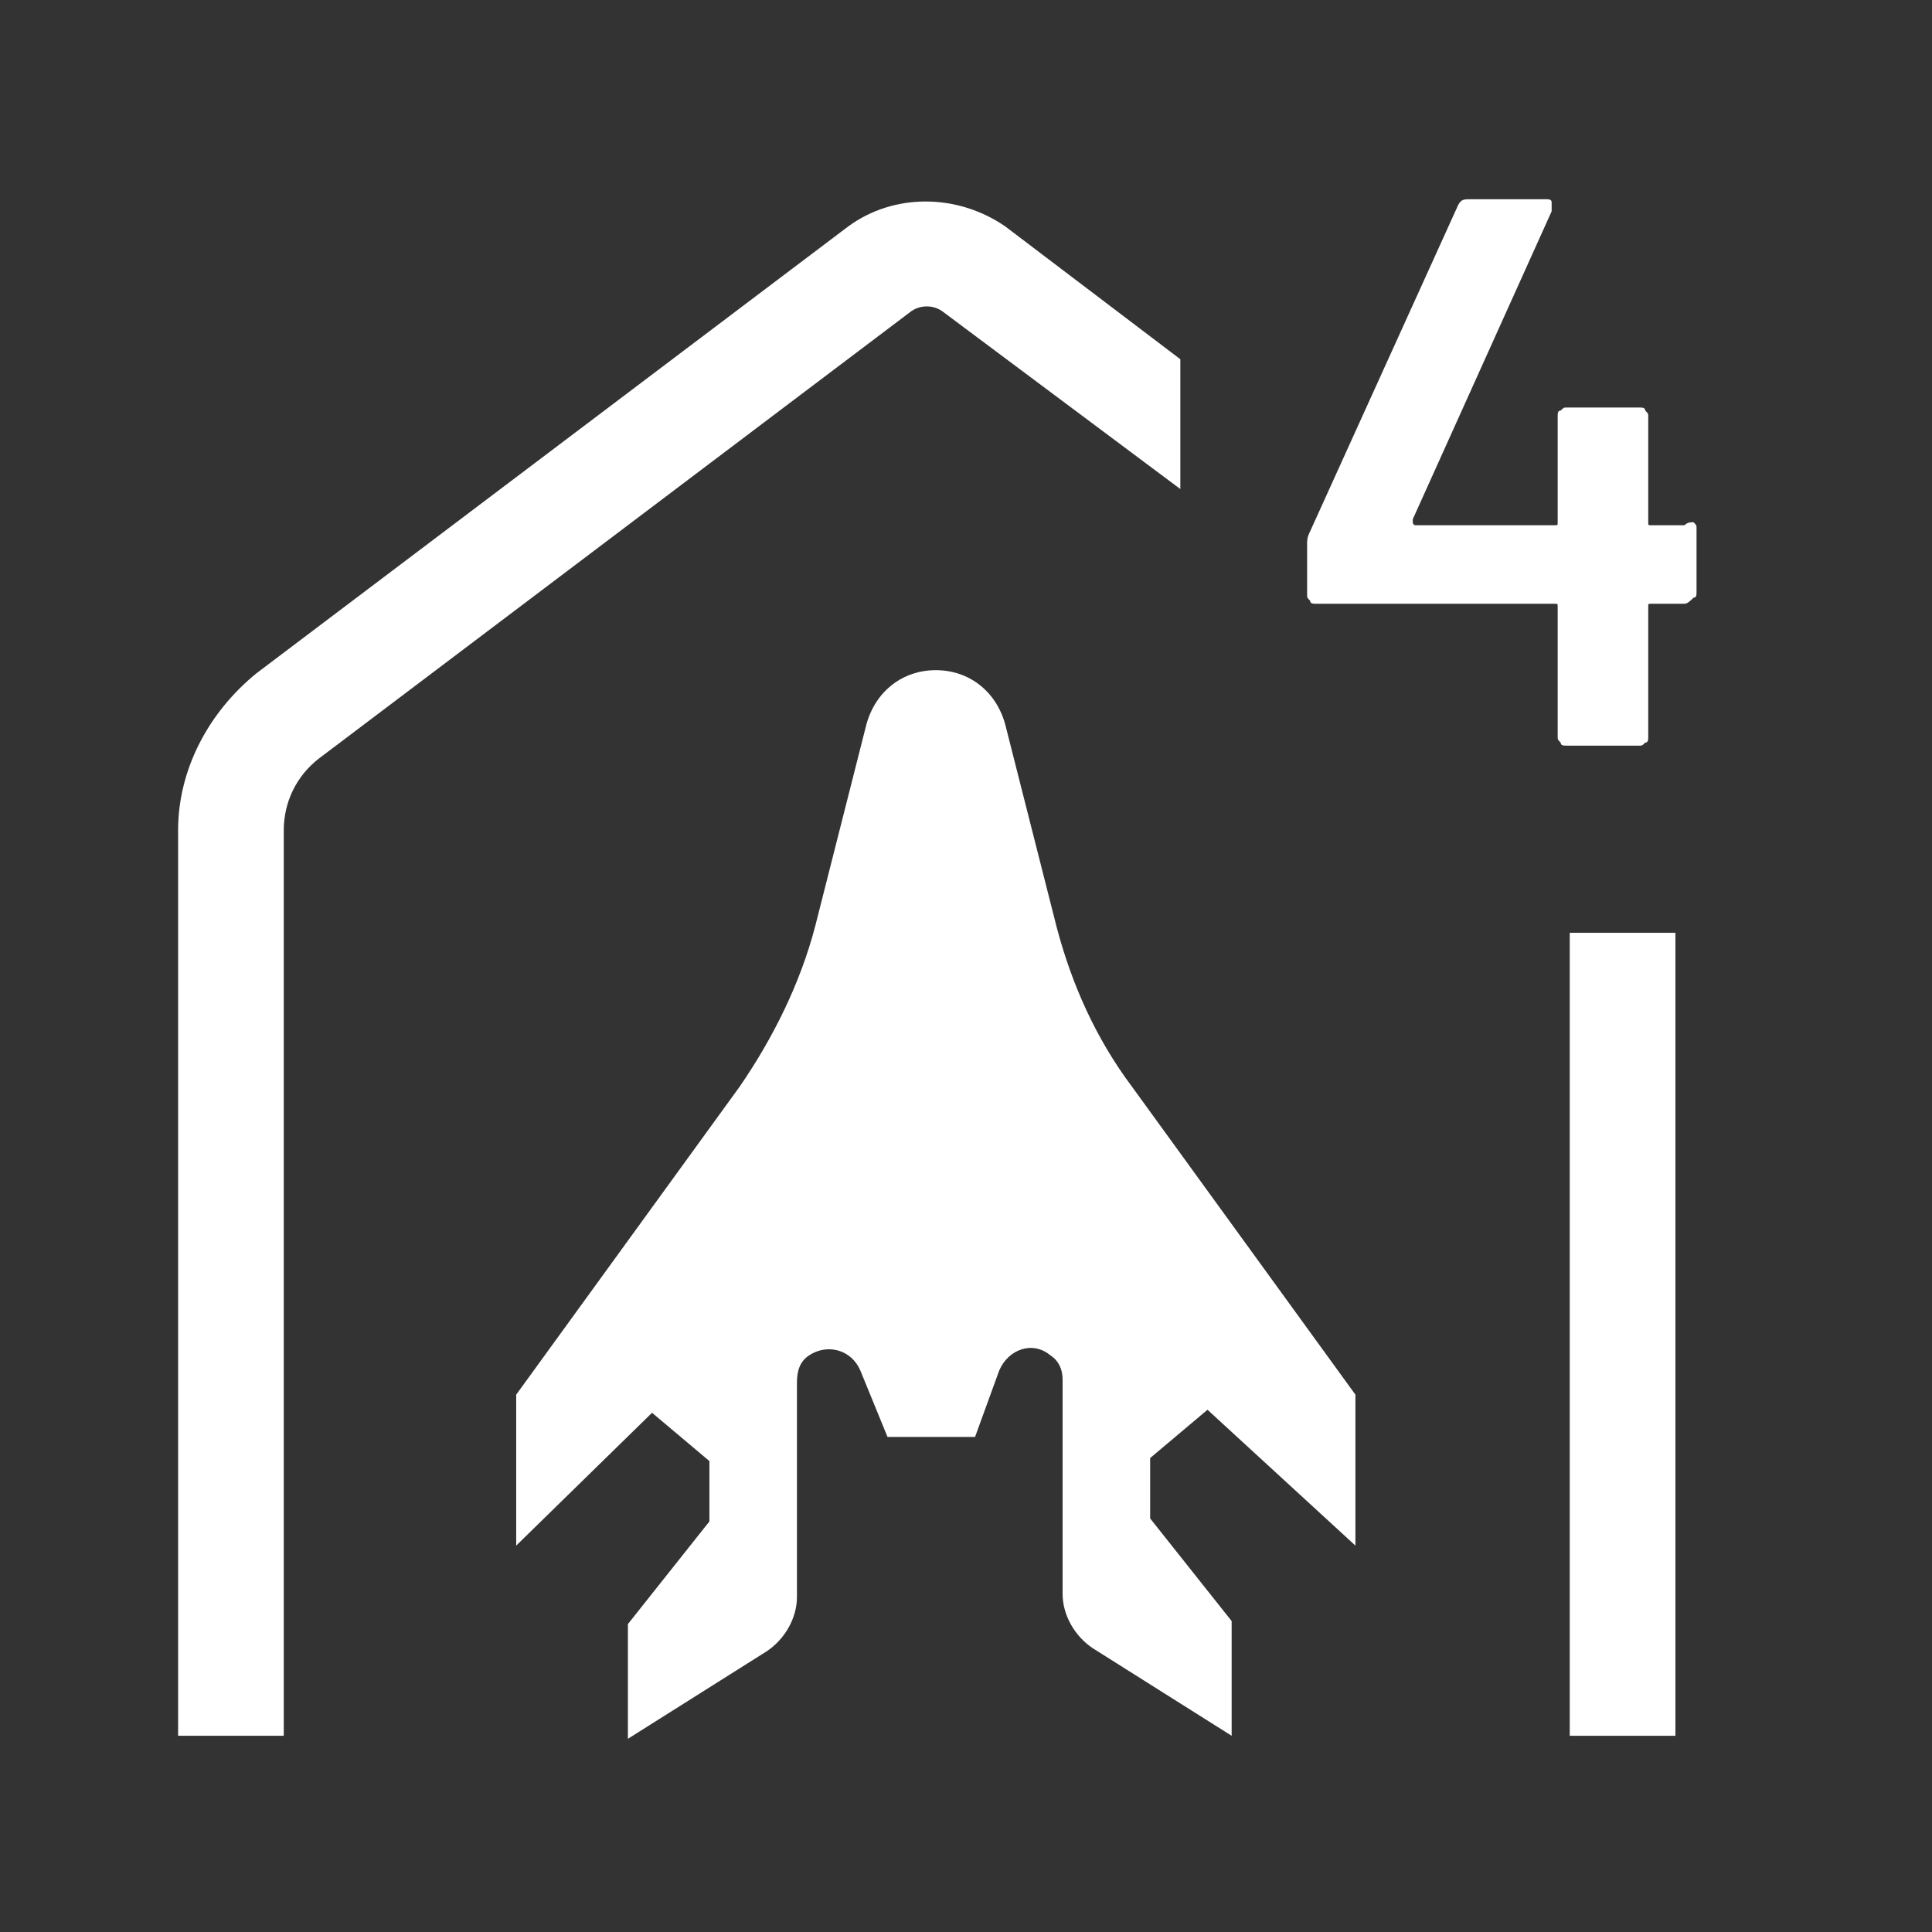
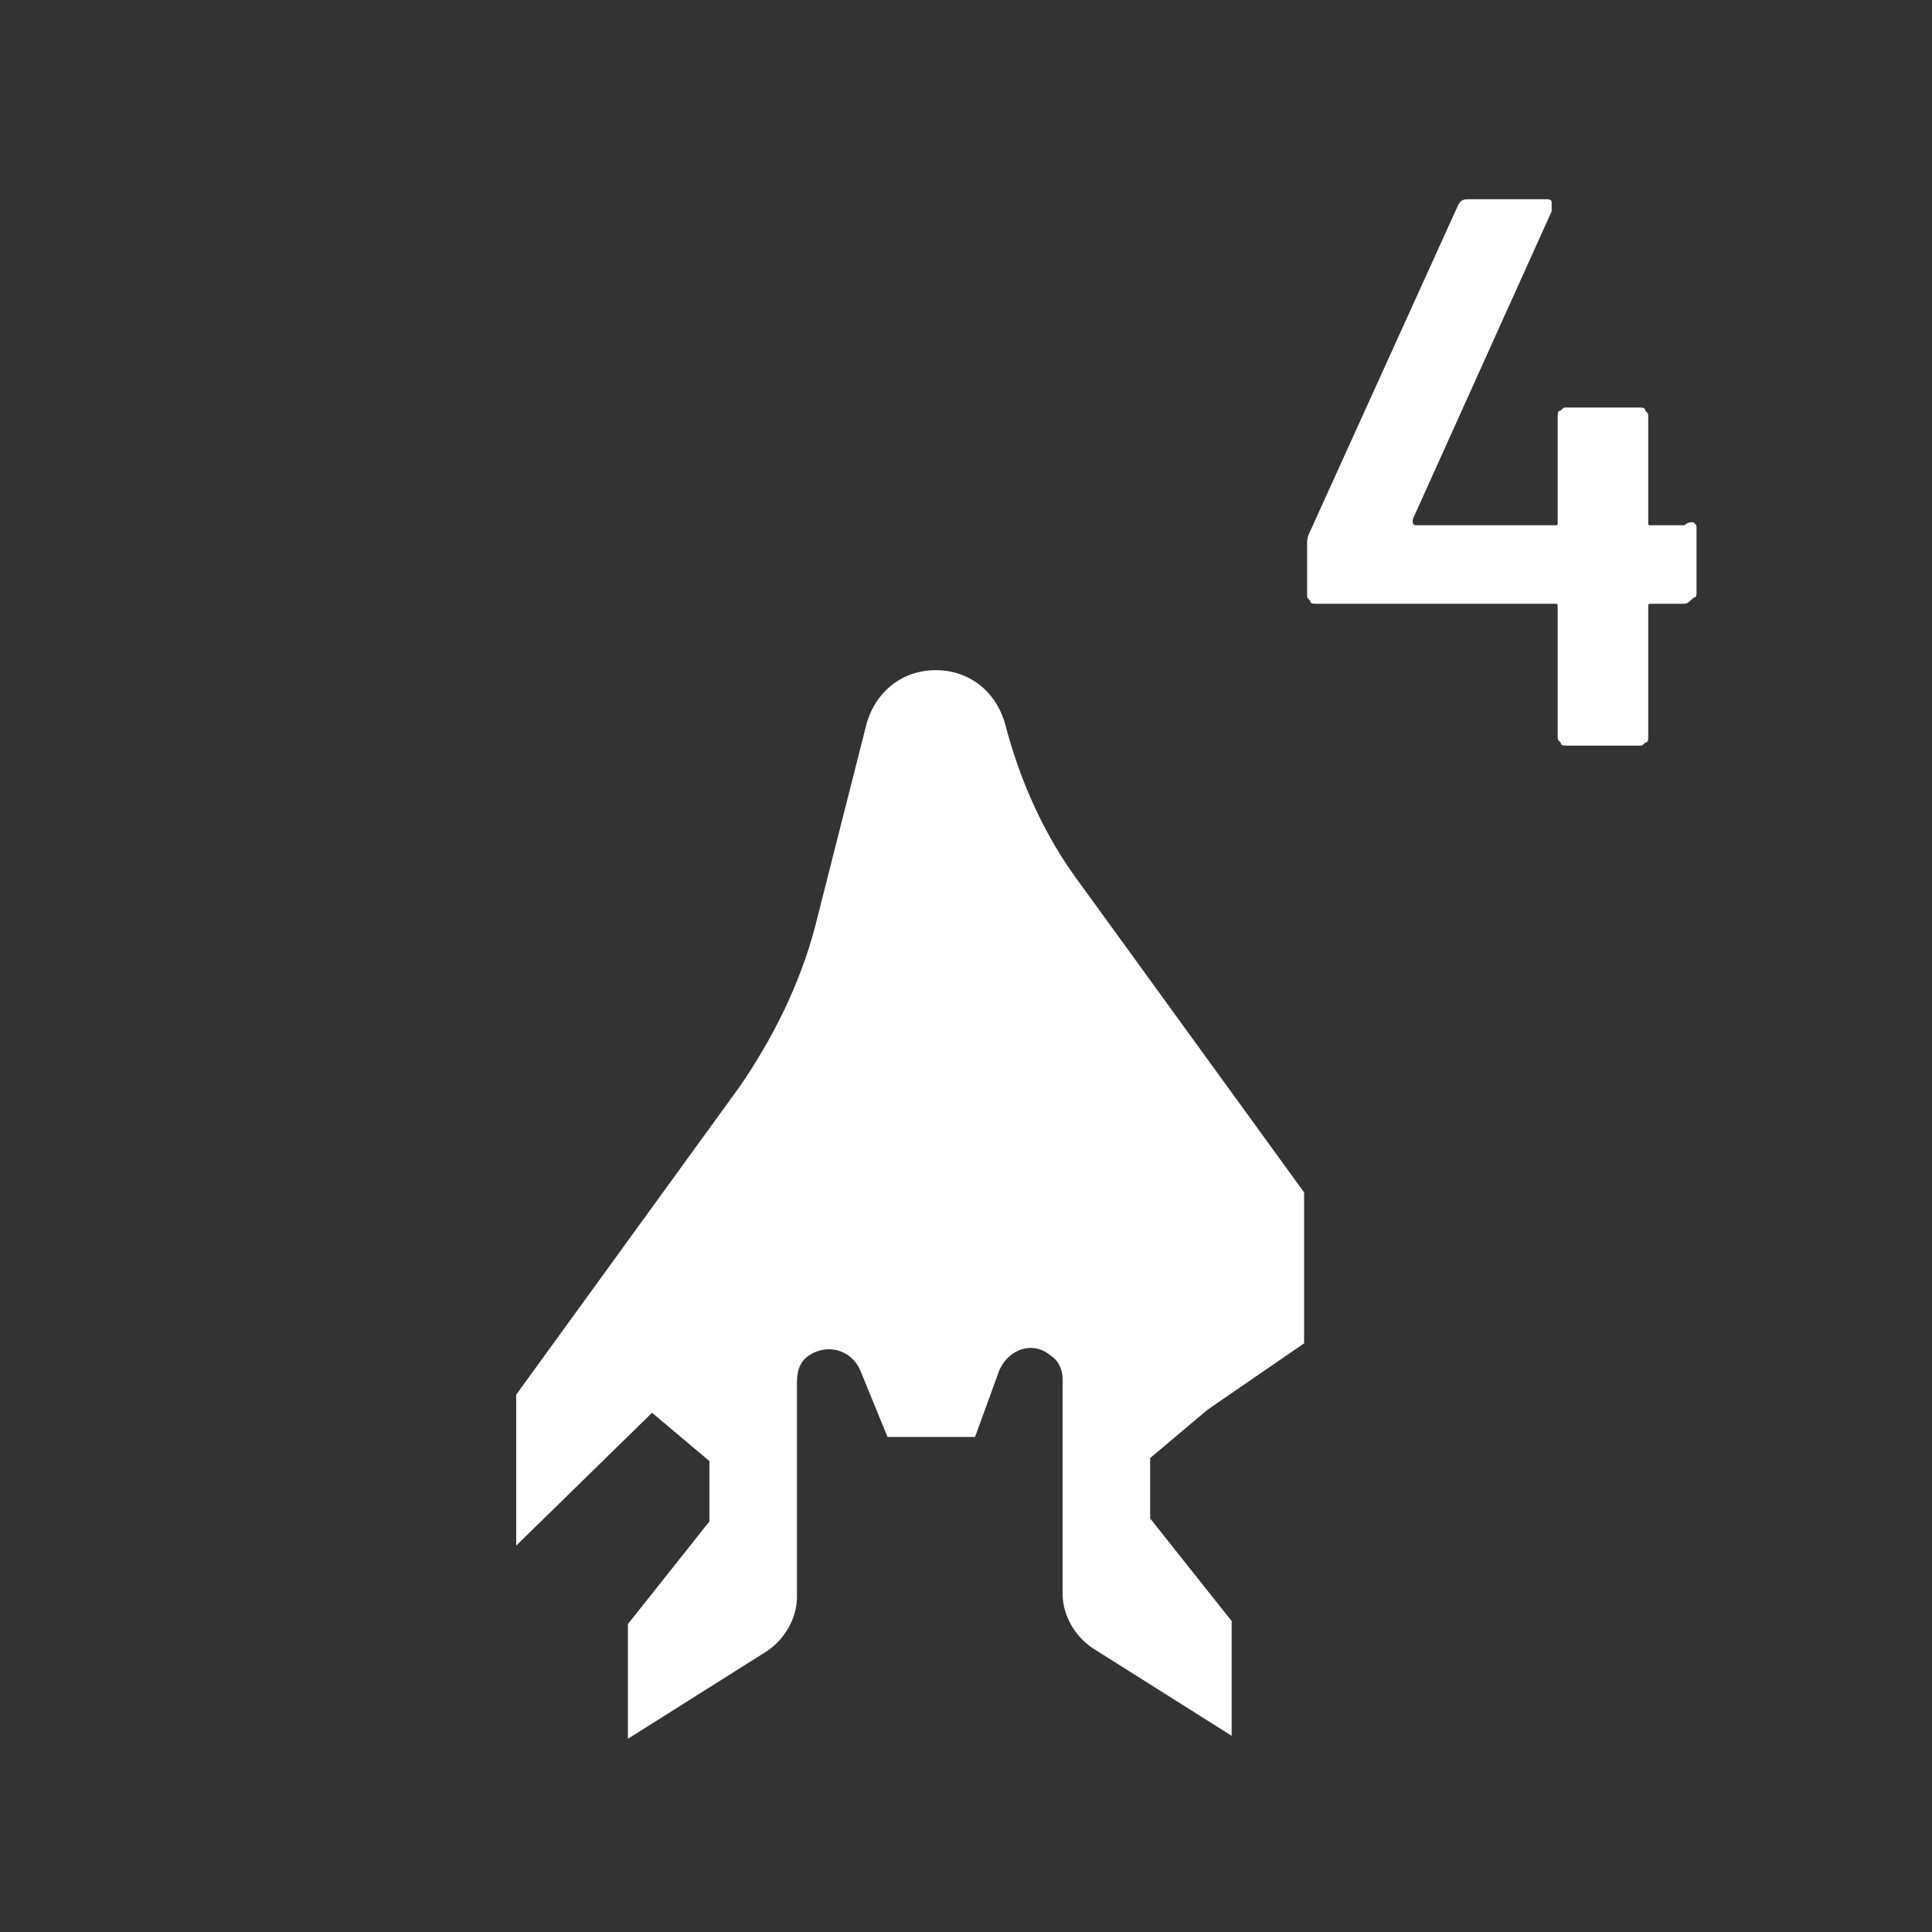
<svg xmlns="http://www.w3.org/2000/svg" version="1.1" baseProfile="tiny" x="0px" y="0px" viewBox="0 0 64 64" overflow="visible" xml:space="preserve">
  <rect x="0" y="0" width="64" height="64" fill="#333333" stroke="none" />
  <g id="Icons">
-     <path fill="#FFFFFF" d="M33.3,7.5l5.8,4.4v4.3l-7.9-5.9c-0.3-0.2-0.7-0.2-1,0L10.6,25.1c-0.8,0.6-1.2,1.5-1.2,2.4v30H5.9v-30   c0-2,1-3.9,2.6-5.2L28.1,7.5C29.6,6.4,31.7,6.4,33.3,7.5z" />
-     <rect x="52" y="30.9" fill="#FFFFFF" width="3.5" height="26.6" />
-     <path fill="#FFFFFF" d="M38.1,48.3v2l2.7,3.4v3.8l-4.6-2.9c-0.6-0.4-1-1.1-1-1.8v-7.1c0-0.3-0.1-0.6-0.4-0.8h0   c-0.6-0.5-1.4-0.2-1.7,0.5l-0.8,2.2h-2.9l-0.9-2.2c-0.3-0.7-1.1-0.9-1.7-0.5l0,0c-0.3,0.2-0.4,0.5-0.4,0.9v7.1c0,0.7-0.4,1.4-1,1.8   l-4.6,2.9v-3.8l2.7-3.4v-2l-1.9-1.6l-4.5,4.4v-5l7.4-10.2c1.1-1.6,2-3.4,2.5-5.3l1.7-6.7c0.3-1.1,1.2-1.8,2.3-1.8h0   c1.1,0,2,0.7,2.3,1.8l1.7,6.7c0.5,1.9,1.3,3.7,2.5,5.3l7.4,10.2v5L40,46.7L38.1,48.3z" />
+     <path fill="#FFFFFF" d="M38.1,48.3v2l2.7,3.4v3.8l-4.6-2.9c-0.6-0.4-1-1.1-1-1.8v-7.1c0-0.3-0.1-0.6-0.4-0.8h0   c-0.6-0.5-1.4-0.2-1.7,0.5l-0.8,2.2h-2.9l-0.9-2.2c-0.3-0.7-1.1-0.9-1.7-0.5l0,0c-0.3,0.2-0.4,0.5-0.4,0.9v7.1c0,0.7-0.4,1.4-1,1.8   l-4.6,2.9v-3.8l2.7-3.4v-2l-1.9-1.6l-4.5,4.4v-5l7.4-10.2c1.1-1.6,2-3.4,2.5-5.3l1.7-6.7c0.3-1.1,1.2-1.8,2.3-1.8h0   c1.1,0,2,0.7,2.3,1.8c0.5,1.9,1.3,3.7,2.5,5.3l7.4,10.2v5L40,46.7L38.1,48.3z" />
    <g>
      <path fill="#FFFFFF" d="M56.1,17.3c0.1,0.1,0.1,0.1,0.1,0.2v2.1c0,0.1,0,0.2-0.1,0.2C56,19.9,55.9,20,55.8,20h-1.1    c-0.1,0-0.1,0-0.1,0.1v4.3c0,0.1,0,0.2-0.1,0.2c-0.1,0.1-0.1,0.1-0.2,0.1h-2.4c-0.1,0-0.2,0-0.2-0.1c-0.1-0.1-0.1-0.1-0.1-0.2    v-4.3c0-0.1,0-0.1-0.1-0.1h-7.9c-0.1,0-0.2,0-0.2-0.1c-0.1-0.1-0.1-0.1-0.1-0.2V18c0-0.1,0-0.2,0.1-0.4l4.9-10.8    c0.1-0.2,0.2-0.2,0.4-0.2h2.5c0.1,0,0.2,0,0.2,0.1c0,0.1,0,0.2,0,0.3l-4.6,10.2c0,0,0,0.1,0,0.1c0,0,0,0.1,0.1,0.1h4.6    c0.1,0,0.1,0,0.1-0.1v-3.5c0-0.1,0-0.2,0.1-0.2c0.1-0.1,0.1-0.1,0.2-0.1h2.4c0.1,0,0.2,0,0.2,0.1c0.1,0.1,0.1,0.1,0.1,0.2v3.5    c0,0.1,0,0.1,0.1,0.1h1.1C55.9,17.3,56,17.3,56.1,17.3z" />
    </g>
  </g>
  <g id="Small_Icons">
</g>
</svg>